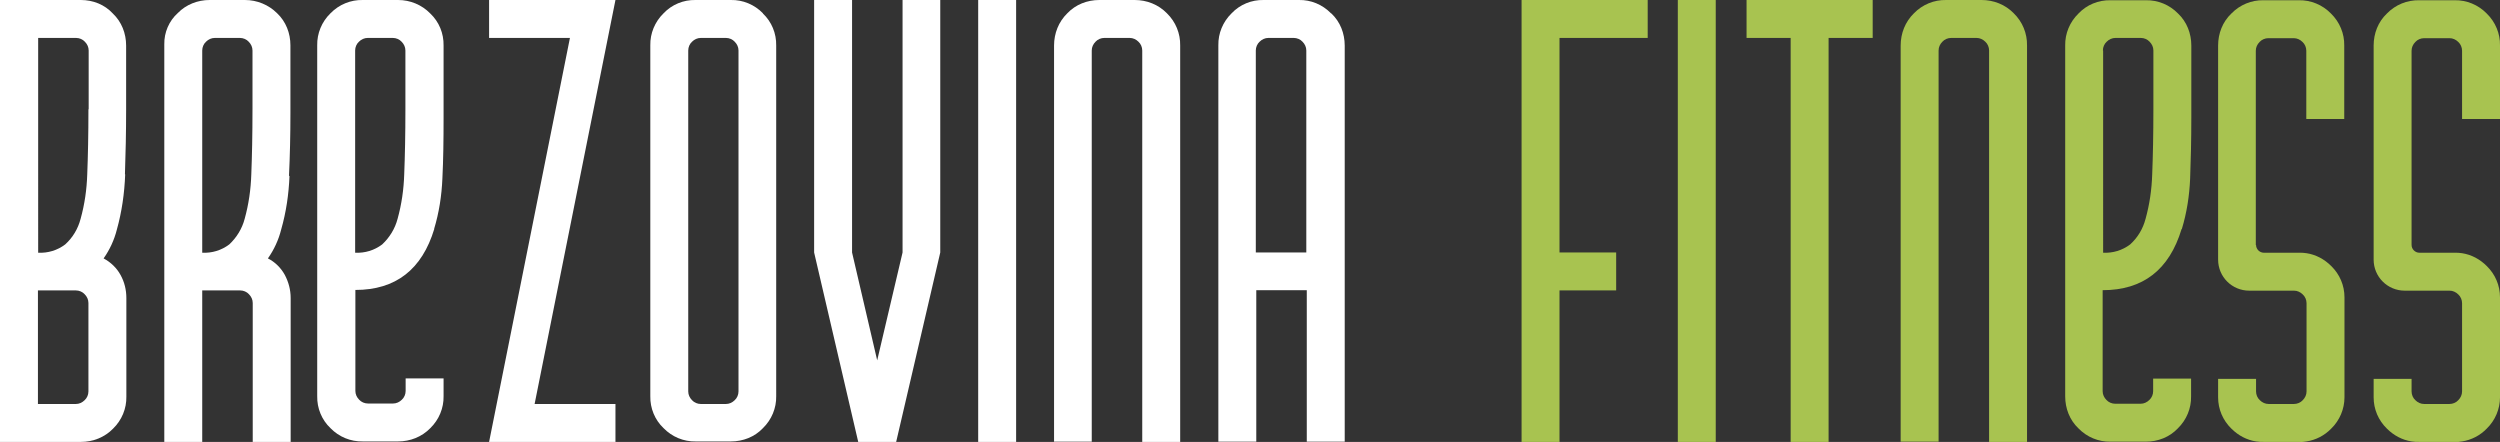
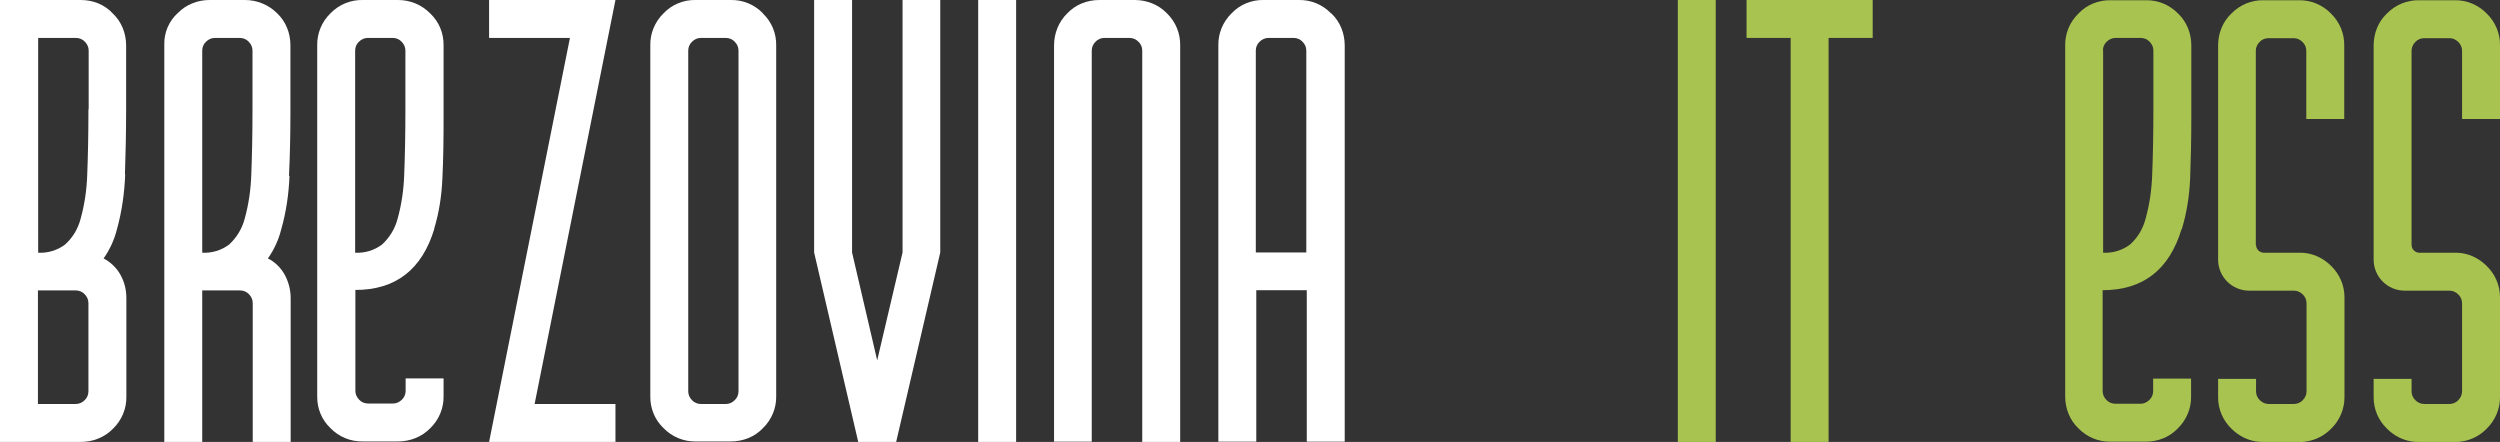
<svg xmlns="http://www.w3.org/2000/svg" id="Layer_1" data-name="Layer 1" viewBox="0 0 1054.5 186.4">
  <rect x="0" y="0" width="1054.5" height="186.4" fill="#333333" stroke="none" />
  <defs>
    <style>      .cls-1 {        fill: #a8c350;      }      .cls-1, .cls-2 {        stroke-width: 0px;      }      .cls-2 {        fill: #fff;      }    </style>
  </defs>
  <g>
    <path class="cls-1" d="M920.3,96.6c2.1-6.9,3.2-14.1,3.5-21.3.3-8,.5-16.5.5-25.5v-30.6c0-5.1-1.9-10-5.6-13.5-3.6-3.7-8.5-5.7-13.6-5.6h-14.9c-5.1-.1-10,1.9-13.5,5.6-3.7,3.6-5.7,8.5-5.6,13.5v148c0,5.1,1.9,10,5.6,13.5,3.6,3.7,8.5,5.7,13.5,5.6h14.9c5.1,0,10-1.9,13.5-5.6,3.7-3.6,5.7-8.5,5.6-13.5v-7.5h-16v5.3c0,1.4-.6,2.8-1.6,3.7-1,1-2.3,1.6-3.7,1.6h-10.7c-1.4,0-2.8-.6-3.7-1.6-1-1-1.6-2.3-1.6-3.7v-42.6c17,0,28.1-8.6,33.3-25.8h0ZM887,21.3c0-1.4.6-2.8,1.6-3.7,1-1,2.3-1.6,3.7-1.6h10.7c1.4,0,2.8.6,3.7,1.6,1,1,1.6,2.3,1.6,3.7v24.8c0,10.7-.2,19.8-.5,27.4-.2,6.4-1.1,12.7-2.8,18.8-1.1,4.2-3.3,7.9-6.5,10.8-3.3,2.5-7.3,3.7-11.4,3.5V21.3Z" />
    <polygon class="cls-1" points="789.9 0 789.9 16 771.3 16 771.3 186.4 755.3 186.4 755.3 16 736.7 16 736.7 0 789.9 0" />
-     <polygon class="cls-1" points="657.8 16 657.8 106.5 681.7 106.5 681.7 122.5 657.8 122.5 657.8 186.4 641.8 186.4 641.8 0 695 0 695 16 657.8 16" />
    <path class="cls-1" d="M951.6,103.3c0,1.8,1.5,3.3,3.3,3.3h14.8c1.1,0,2.1,0,3.2.2,3.9.6,7.5,2.5,10.4,5.4,3.6,3.5,5.6,8.2,5.6,13.2v42.2c0,4.9-2,9.7-5.6,13.2-2.8,2.9-6.5,4.8-10.4,5.4-1,.2-2.1.3-3.2.2h-14.9c-1.1,0-2.1,0-3.2-.2-3.9-.6-7.5-2.5-10.4-5.4-3.6-3.5-5.6-8.2-5.6-13.2v-7.8h16v5.3c0,1.4.6,2.8,1.6,3.7,1,1,2.3,1.6,3.7,1.6h10.7c1.4,0,2.8-.6,3.7-1.6,1-1,1.6-2.3,1.6-3.7v-37.2c0-1.4-.6-2.8-1.6-3.7-1-1-2.3-1.6-3.7-1.6h-18.9c-7.2,0-13.1-5.8-13.1-13.1V19.2c0-5.1,1.9-10,5.6-13.5,3.6-3.7,8.5-5.7,13.5-5.6h14.9c5.1-.1,10,1.9,13.6,5.6,3.7,3.6,5.7,8.5,5.6,13.5v31h-16v-28.8c0-1.4-.6-2.8-1.6-3.7-1-1-2.3-1.6-3.7-1.6h-10.7c-1.4,0-2.8.6-3.7,1.6-1,1-1.6,2.3-1.6,3.7v82h0Z" />
    <path class="cls-1" d="M1017.2,103.3c0,1.8,1.5,3.3,3.3,3.3h14.8c1.1,0,2.1,0,3.2.2,3.9.6,7.5,2.5,10.4,5.4,3.6,3.5,5.6,8.2,5.6,13.2v42.2c0,4.9-2,9.7-5.6,13.2-2.8,2.9-6.5,4.8-10.4,5.4-1,.2-2.1.3-3.2.2h-14.9c-1.1,0-2.1,0-3.2-.2-3.9-.6-7.5-2.5-10.4-5.4-3.6-3.5-5.6-8.2-5.6-13.2v-7.8h16v5.3c0,1.4.6,2.8,1.6,3.7,1,1,2.3,1.6,3.7,1.6h10.7c1.4,0,2.8-.6,3.7-1.6,1-1,1.6-2.3,1.6-3.7v-37.2c0-1.4-.6-2.8-1.6-3.7-1-1-2.3-1.6-3.7-1.6h-18.9c-7.2,0-13.1-5.8-13.1-13.1V19.2c0-5.1,1.9-10,5.6-13.5,3.6-3.7,8.5-5.7,13.6-5.6h14.9c5.1-.1,10,1.9,13.6,5.6,3.7,3.6,5.7,8.5,5.6,13.5v31h-16v-28.8c0-1.4-.6-2.8-1.6-3.7-1-1-2.3-1.6-3.7-1.6h-10.7c-1.4,0-2.8.6-3.7,1.6-1,1-1.6,2.3-1.6,3.7v82h0Z" />
    <rect class="cls-1" x="707.7" y="0" width="16" height="186.4" />
-     <path class="cls-1" d="M801.7,186.4V19.2c0-5.1,1.9-10,5.6-13.6,3.6-3.7,8.5-5.7,13.6-5.6h14.9c5.1,0,10,1.9,13.6,5.6,3.7,3.6,5.7,8.5,5.6,13.6v167.2h-16V21.3c0-1.4-.6-2.8-1.6-3.7-1-1-2.3-1.6-3.7-1.6h-10.7c-1.4,0-2.8.6-3.7,1.6-1,1-1.6,2.3-1.6,3.7v165h-16Z" />
  </g>
  <g>
    <path class="cls-2" d="M52.7,73.5c.3-8.7.5-17.8.5-27.4v-26.9c0-5.1-1.9-10-5.6-13.5C44.1,1.9,39.2,0,34.1,0H0v186.4h34.1c5.1,0,10-1.9,13.6-5.6,3.7-3.6,5.7-8.5,5.6-13.5v-41.6c0-3.4-.8-6.8-2.5-9.8-1.6-2.9-4.1-5.3-7.1-6.9,2.6-3.7,4.5-7.8,5.6-12.2,2.1-7.5,3.2-15.3,3.5-23.2h0ZM37.3,165.1c0,1.4-.6,2.8-1.6,3.7-1,1-2.3,1.6-3.7,1.6h-16v-47.9h16c1.4,0,2.8.6,3.7,1.6,1,1,1.6,2.3,1.6,3.7v37.3h0ZM37.3,46.1c0,10.7-.2,19.8-.5,27.4-.2,6.4-1.1,12.7-2.8,18.8-1.1,4.2-3.3,7.9-6.5,10.8-3.3,2.5-7.3,3.7-11.4,3.5V16h16c1.4,0,2.8.6,3.7,1.6,1,1,1.6,2.3,1.6,3.7v24.8Z" />
    <path class="cls-2" d="M121.9,74.1c.4-8.4.6-17.2.6-26.5v-28.5c0-5.1-1.9-10-5.6-13.5C113.3,2,108.4,0,103.3,0h-14.9c-5,0-9.9,1.9-13.4,5.5-3.7,3.3-5.8,8.2-5.7,13.2v167.7h16v-63.9h16c1.4,0,2.8.6,3.7,1.6,1,1,1.6,2.3,1.6,3.7v58.6h16v-60.7c0-3.5-.9-6.8-2.5-9.8-1.6-2.9-4.1-5.4-7.1-6.9,2.6-3.7,4.5-7.8,5.6-12.2,2.1-7.3,3.2-14.9,3.5-22.5h0ZM106.5,46.1c0,10.7-.2,19.8-.5,27.4-.2,6.4-1.1,12.7-2.8,18.8-1.1,4.2-3.4,7.9-6.5,10.8-3.3,2.5-7.3,3.7-11.4,3.5V21.3c0-1.4.6-2.8,1.6-3.7,1-1,2.3-1.6,3.7-1.6h10.6c1.4,0,2.8.6,3.7,1.6,1,1,1.6,2.3,1.6,3.7v24.8h0Z" />
    <path class="cls-2" d="M183.1,96.6c2.1-6.9,3.2-14.1,3.5-21.3.4-8,.5-16.5.5-25.5v-30.6c.1-5.1-1.9-10-5.6-13.5C177.9,2,173,0,167.9,0h-14.9c-5.1-.1-10,1.9-13.6,5.6-3.7,3.6-5.7,8.5-5.6,13.5v148c-.1,5.1,1.9,10,5.6,13.5,3.6,3.7,8.5,5.7,13.6,5.6h14.9c5.1,0,10-1.9,13.6-5.6,3.7-3.6,5.7-8.5,5.6-13.5v-7.5h-16v5.3c0,1.4-.6,2.8-1.6,3.7-1,1-2.3,1.6-3.7,1.6h-10.6c-1.4,0-2.8-.6-3.7-1.6-1-1-1.6-2.3-1.6-3.7v-42.6c17,0,28.1-8.6,33.3-25.8h0ZM149.8,21.3c0-1.4.6-2.8,1.6-3.7,1-1,2.3-1.6,3.7-1.6h10.6c1.4,0,2.8.6,3.7,1.6,1,1,1.6,2.3,1.6,3.7v24.8c0,10.7-.2,19.8-.5,27.4-.2,6.4-1.1,12.7-2.8,18.8-1.1,4.2-3.4,7.9-6.5,10.8-3.3,2.5-7.3,3.7-11.4,3.5V21.3h0Z" />
    <polygon class="cls-2" points="225.5 170.4 259.6 170.4 259.6 186.4 206.3 186.4 240.4 16 206.3 16 206.3 0 259.6 0 225.5 170.4" />
    <path class="cls-2" d="M321.8,5.6c-3.6-3.7-8.5-5.7-13.5-5.6h-14.9c-5.1-.1-10,1.9-13.5,5.6-3.7,3.6-5.7,8.5-5.6,13.5v148c-.1,5.1,1.9,10,5.6,13.5,3.6,3.7,8.5,5.7,13.5,5.6h14.9c5.1,0,10-1.9,13.5-5.6,3.7-3.6,5.7-8.5,5.6-13.5V19.2c.1-5.1-1.9-10-5.6-13.5ZM311.5,165.1c0,1.4-.6,2.8-1.6,3.7-1,1-2.3,1.6-3.7,1.6h-10.6c-1.4,0-2.8-.6-3.7-1.6-1-1-1.6-2.3-1.6-3.7V21.3c0-1.4.6-2.8,1.6-3.7,1-1,2.3-1.6,3.7-1.6h10.6c1.4,0,2.8.6,3.7,1.6,1,1,1.6,2.3,1.6,3.7v143.8Z" />
    <polygon class="cls-2" points="343.4 106.5 343.4 0 359.4 0 359.4 106.5 370 152 380.7 106.5 380.7 0 396.6 0 396.6 106.5 378 186.4 362 186.4 343.4 106.5" />
    <rect class="cls-2" x="412.6" y="0" width="16" height="186.4" />
    <path class="cls-2" d="M444.6,186.4V19.2c0-5.1,1.9-10,5.6-13.6C453.7,1.9,458.6,0,463.7,0h14.9c5.1,0,10,1.9,13.6,5.6,3.7,3.6,5.7,8.5,5.6,13.6v167.2h-16V21.3c0-1.4-.6-2.8-1.6-3.7-1-1-2.3-1.6-3.7-1.6h-10.7c-1.4,0-2.8.6-3.7,1.6-1,1-1.6,2.3-1.6,3.7v165h-16Z" />
    <path class="cls-2" d="M561.4,5.6c-3.6-3.7-8.5-5.7-13.5-5.6h-14.9c-5.1-.1-10,1.9-13.5,5.6-3.7,3.6-5.7,8.5-5.6,13.5v167.2h16v-63.9h21.3v63.9h16V19.2c0-5.1-1.9-10-5.6-13.5ZM551,106.5h-21.3V21.3c0-1.4.6-2.8,1.6-3.7,1-1,2.3-1.6,3.7-1.6h10.7c1.4,0,2.8.6,3.7,1.6,1,1,1.6,2.3,1.6,3.7v85.2h0Z" />
  </g>
</svg>